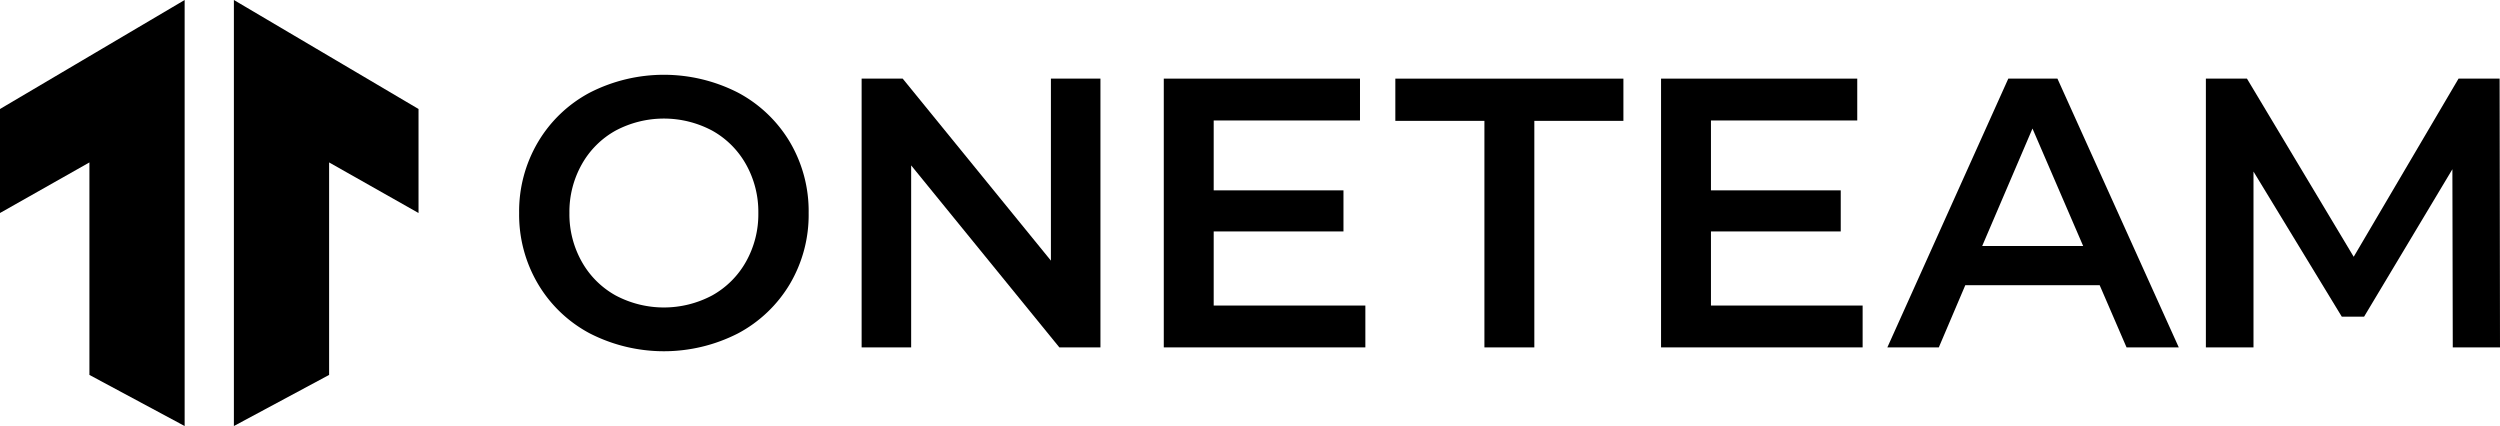
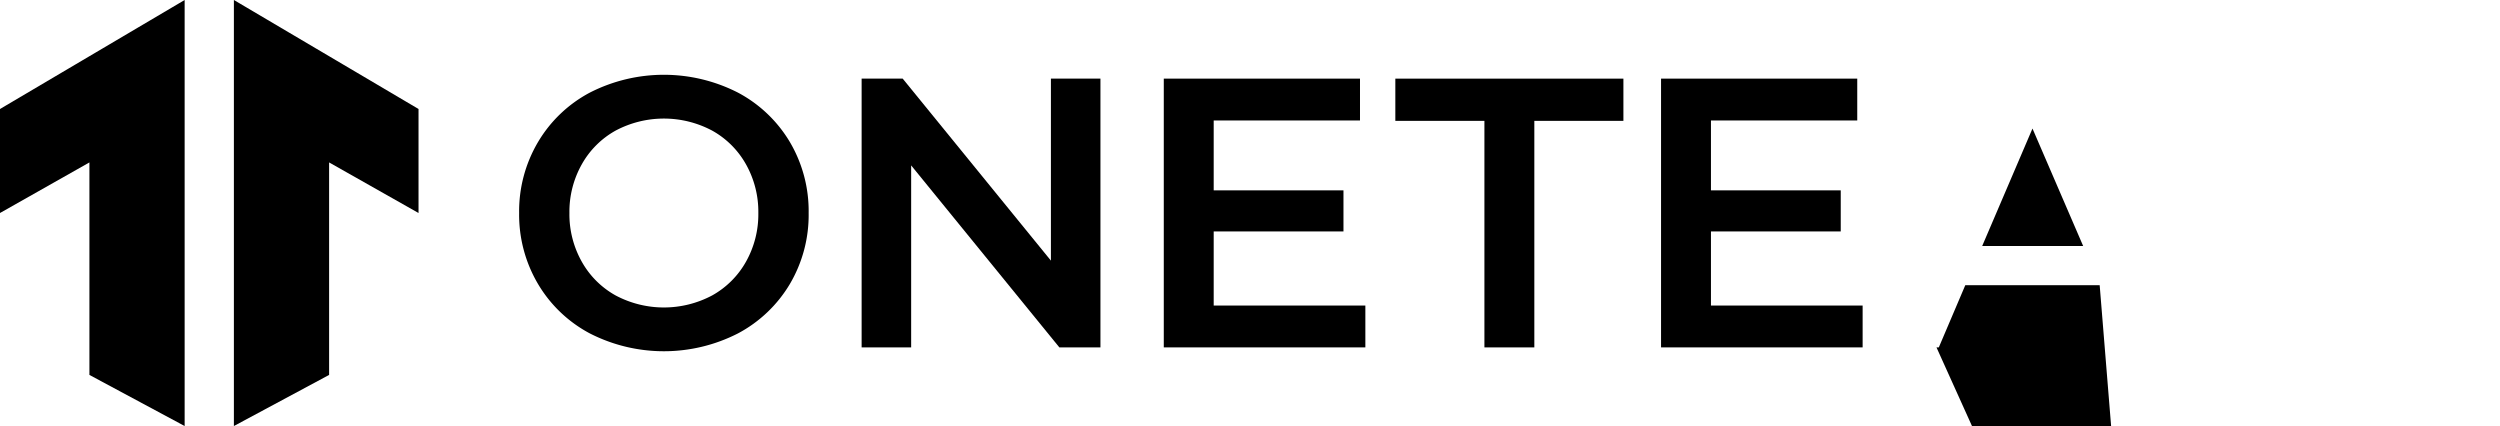
<svg xmlns="http://www.w3.org/2000/svg" viewBox="0 0 264.068 45">
  <g id="efbf1197-3260-443e-a482-a25fb519c0d3">
    <g id="b5c3c1fa-9922-4c91-a4b5-fb3a9122e77c">
      <path d="M75.234,31.2a9.25,9.25,0,0,0,3.57-3.57,10.227,10.227,0,0,0,1.297-5.129,10.232,10.232,0,0,0-1.297-5.13,9.241,9.241,0,0,0-3.57-3.57,10.86,10.86,0,0,0-10.22,0,9.227,9.227,0,0,0-3.569,3.57,10.218,10.218,0,0,0-1.299,5.13,10.212,10.212,0,0,0,1.299,5.129,9.236,9.236,0,0,0,3.569,3.57,10.859,10.859,0,0,0,10.22,0M62.297,35.215a13.951,13.951,0,0,1-5.475-5.232,14.367,14.367,0,0,1-1.987-7.482,14.365,14.365,0,0,1,1.987-7.484,13.952,13.952,0,0,1,5.475-5.232,17.189,17.189,0,0,1,15.656,0,14.021,14.021,0,0,1,5.475,5.212,14.351,14.351,0,0,1,1.987,7.504,14.342,14.342,0,0,1-1.987,7.502,14.02,14.02,0,0,1-5.475,5.212,17.189,17.189,0,0,1-15.656,0" />
      <polygon points="116.237 8.305 116.237 36.695 111.898 36.695 96.243 17.47 96.243 36.695 91.011 36.695 91.011 8.305 95.35 8.305 111.005 27.53 111.005 8.305 116.237 8.305" />
      <polygon points="144.219 32.274 144.219 36.694 122.927 36.694 122.927 8.305 143.652 8.305 143.652 12.725 128.199 12.725 128.199 20.107 141.907 20.107 141.907 24.446 128.199 24.446 128.199 32.274 144.219 32.274" />
      <polygon points="156.795 12.766 147.386 12.766 147.386 8.306 171.476 8.306 171.476 12.766 162.067 12.766 162.067 36.695 156.795 36.695 156.795 12.766" />
      <polygon points="196.744 32.274 196.744 36.694 175.452 36.694 175.452 8.305 196.176 8.305 196.176 12.725 180.723 12.725 180.723 20.107 194.432 20.107 194.432 24.446 180.723 24.446 180.723 32.274 196.744 32.274" />
-       <path d="M220.04,25.987l-5.355-12.41-5.313,12.41Zm1.743,4.138H207.588L204.79,36.696h-5.435l12.775-28.39h5.191l12.817,28.39H224.622Z" />
-       <polygon points="259.079 36.695 259.039 17.876 249.711 33.45 247.358 33.45 238.03 18.12 238.03 36.695 233.001 36.695 233.001 8.305 237.34 8.305 248.615 27.123 259.688 8.305 264.027 8.305 264.068 36.695 259.079 36.695" />
+       <path d="M220.04,25.987l-5.355-12.41-5.313,12.41Zm1.743,4.138H207.588L204.79,36.696h-5.435h5.191l12.817,28.39H224.622Z" />
      <polygon points="19.503 0 19.503 45 9.445 39.602 9.445 17.156 0 22.499 0 11.513 19.503 0" />
      <polygon points="24.705 0 24.705 45 34.763 39.602 34.763 17.156 44.208 22.499 44.208 11.513 24.705 0" />
    </g>
  </g>
</svg>